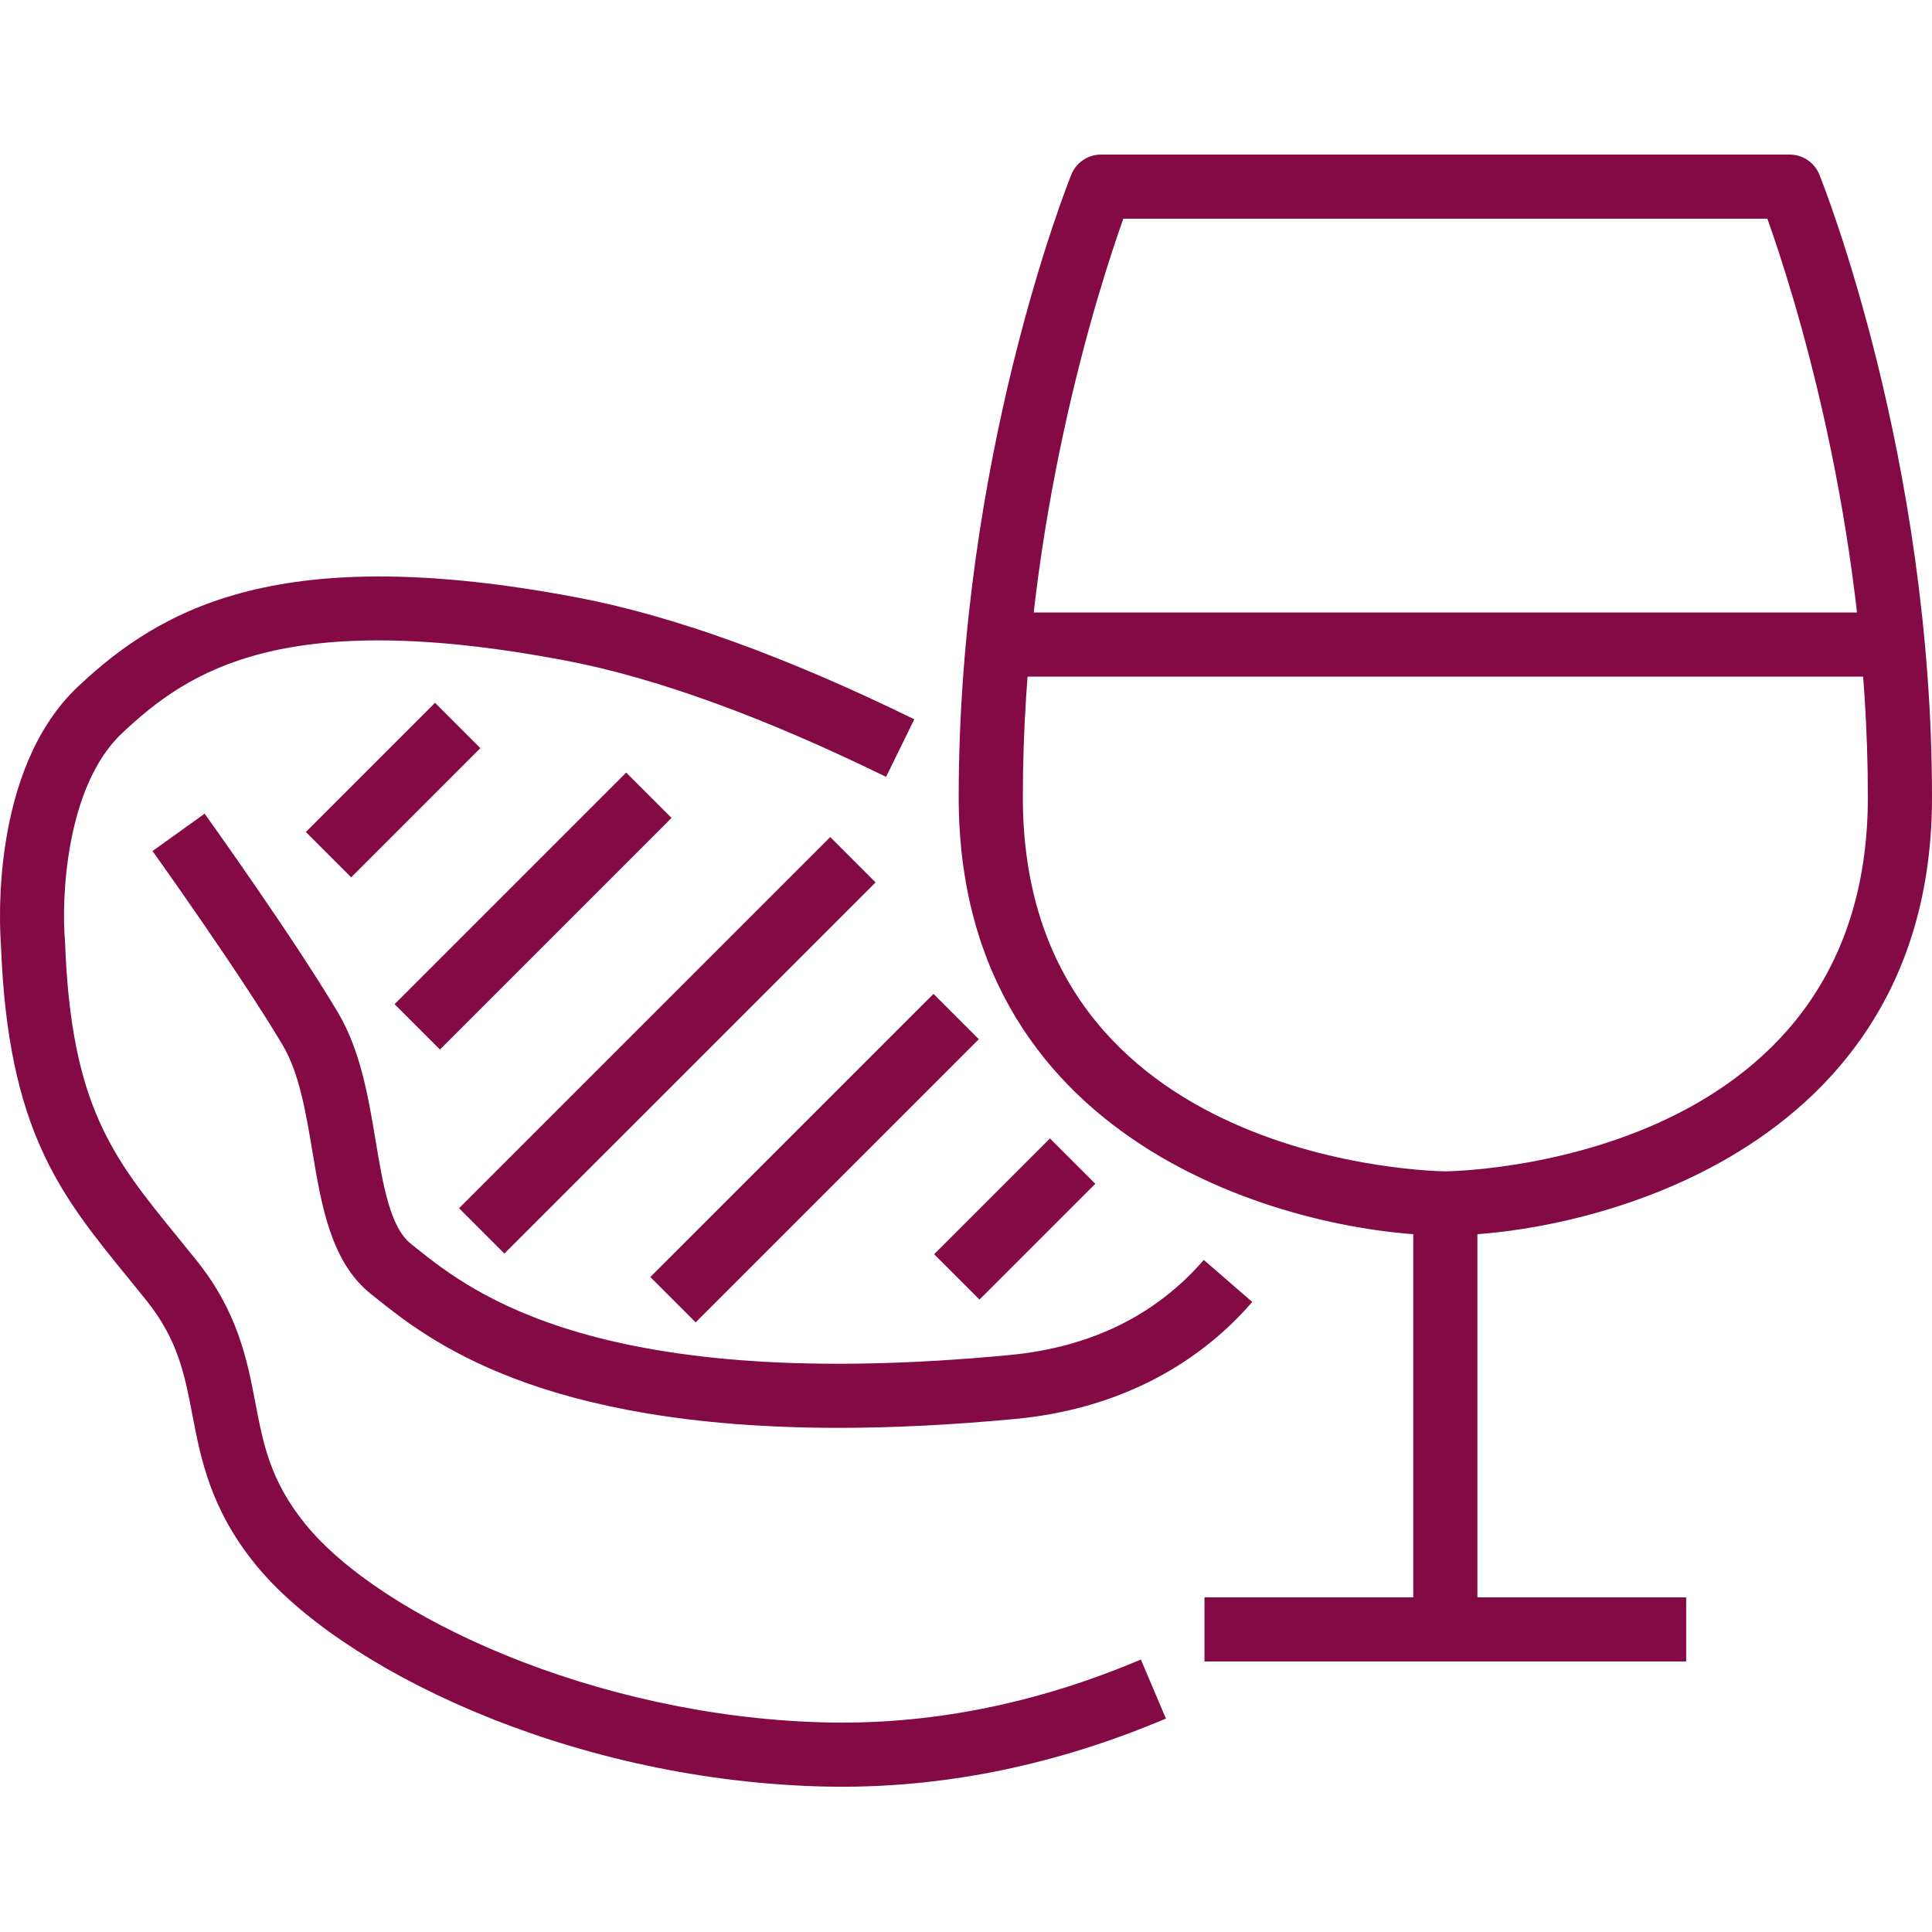
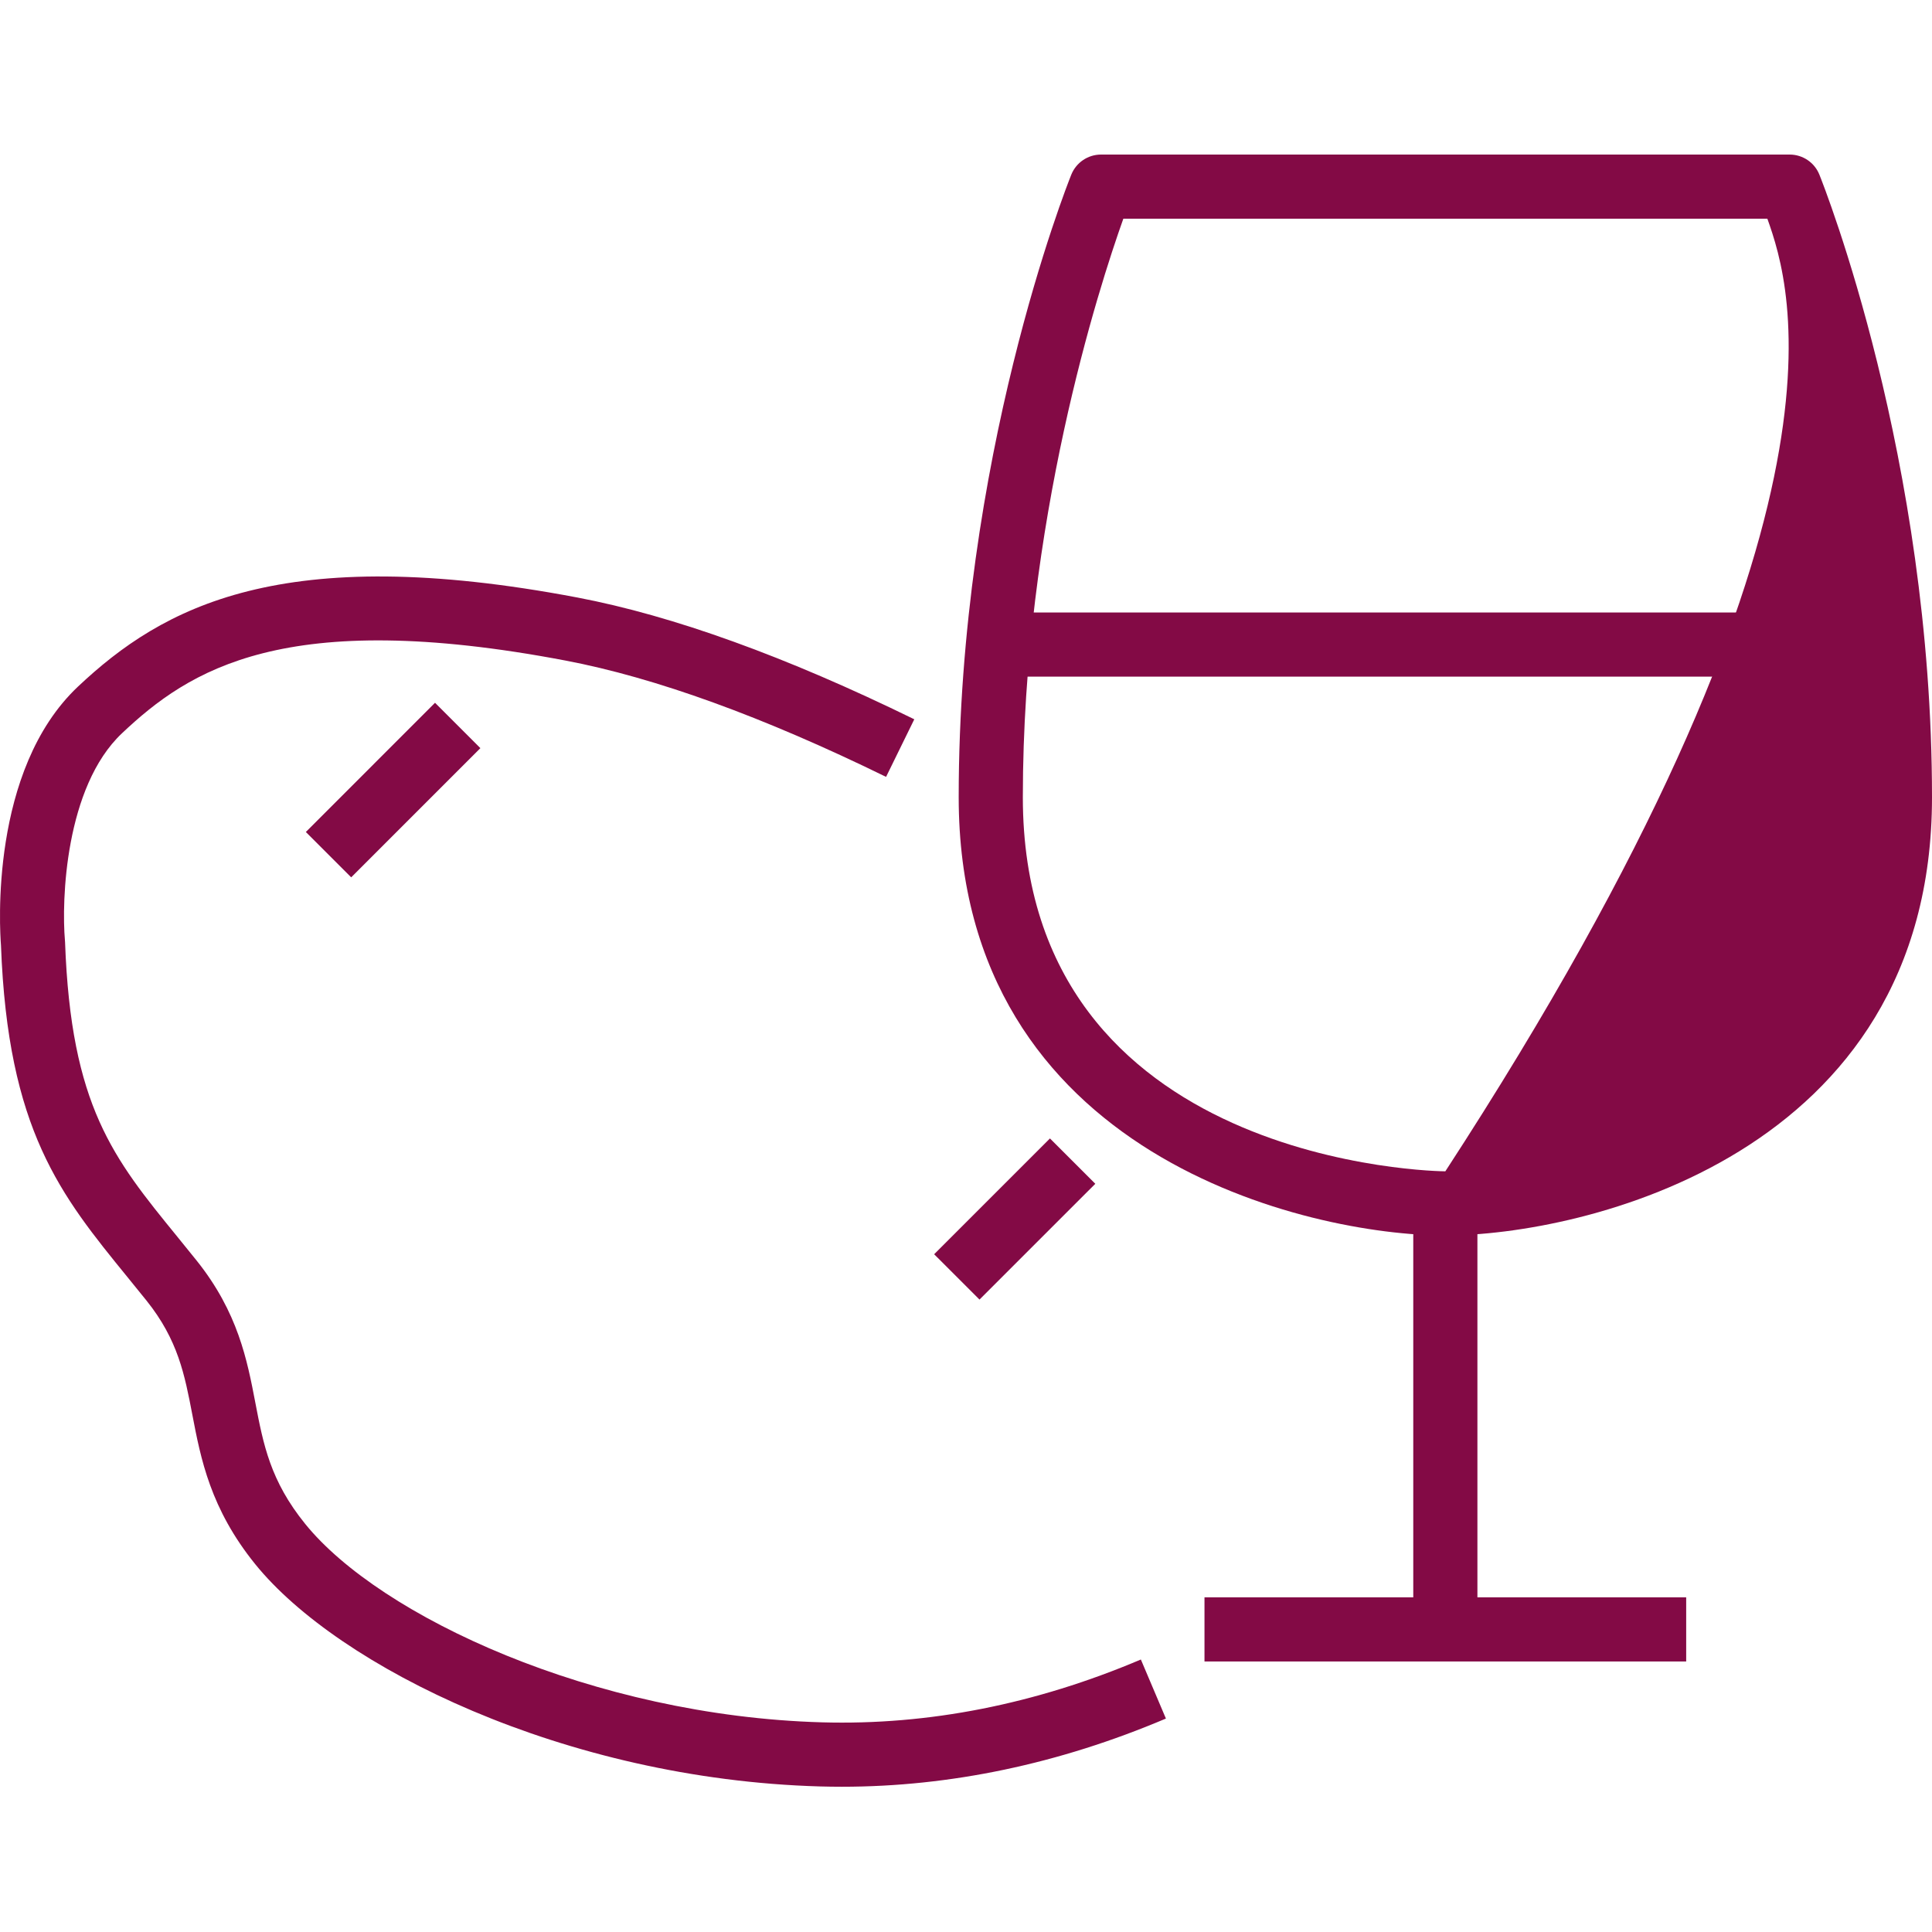
<svg xmlns="http://www.w3.org/2000/svg" width="200" height="200" viewBox="0 0 200 200" fill="none">
  <path d="M87.147 184.963C86.395 184.963 85.645 184.952 84.893 184.932C58.407 184.181 35.004 172.523 26.431 161.934C21.775 156.181 20.784 151.009 19.909 146.444C19.114 142.295 18.428 138.715 15.176 134.649C14.507 133.814 13.852 133.009 13.211 132.224C6.282 123.721 0.807 117.006 0.101 97.848C-0.021 96.294 -1.109 79.73 8.076 71.073C16.806 62.843 29.114 56.028 59.772 61.855C69.669 63.736 81.402 67.975 94.647 74.461L91.726 80.422C79.016 74.201 67.846 70.148 58.533 68.379C29.406 62.843 19.569 69.36 12.632 75.904C6.723 81.473 6.363 93.279 6.723 97.358L6.735 97.529C7.348 114.52 11.729 119.893 18.359 128.027C19.009 128.829 19.68 129.649 20.361 130.501C24.64 135.849 25.591 140.813 26.43 145.194C27.263 149.541 27.983 153.298 31.594 157.754C39.342 167.327 61.467 177.626 85.081 178.295C96.103 178.612 107.197 176.419 118.102 171.792L120.695 177.905C109.642 182.593 98.368 184.963 87.147 184.963Z" fill="#830A45" />
-   <path d="M86.821 147.811C55.754 147.811 44.314 138.675 38.967 134.408L38.433 133.982C34.256 130.675 33.278 124.822 32.332 119.159C31.668 115.19 30.981 111.085 29.266 108.196C24.847 100.754 15.878 88.228 15.788 88.1L21.183 84.232C21.558 84.755 30.41 97.115 34.977 104.805C37.327 108.764 38.116 113.492 38.881 118.064C39.654 122.688 40.383 127.058 42.553 128.774L43.109 129.219C48.77 133.738 62.03 144.32 104.527 140.271C112.889 139.476 119.648 136.166 124.617 130.429L129.635 134.778C123.598 141.747 115.133 145.932 105.156 146.883C98.388 147.526 92.296 147.811 86.821 147.811Z" fill="#830A45" />
  <path d="M36.356 90.822L31.661 86.127L45.034 72.752L49.729 77.447L36.356 90.822Z" fill="#830A45" />
-   <path d="M45.54 108.647L40.846 103.952L64.822 79.976L69.516 84.671L45.54 108.647Z" fill="#830A45" />
  <path d="M101.397 134.532L96.702 129.838L108.691 117.851L113.386 122.545L101.397 134.532Z" fill="#830A45" />
-   <path d="M52.215 129.768L47.52 125.074L85.945 86.65L90.64 91.347L52.215 129.768Z" fill="#830A45" />
-   <path d="M72.014 136.89L67.319 132.196L96.634 102.883L101.329 107.577L72.014 136.89Z" fill="#830A45" />
  <path d="M174.553 165.355H124.688V171.995H174.553V165.355Z" fill="#830A45" />
-   <path d="M116.288 22.64C113.756 29.737 105.884 54.098 105.884 82.529C105.884 120.813 149.183 121.255 149.621 121.255C150.06 121.255 193.36 120.813 193.36 82.529C193.36 54.046 185.491 29.727 182.956 22.64H116.288ZM149.621 127.895C135.609 127.895 99.244 119.746 99.244 82.529C99.244 47.483 110.423 19.267 110.899 18.082C111.406 16.823 112.624 16 113.979 16H185.264C186.619 16 187.839 16.823 188.343 18.082C188.82 19.267 200 47.483 200 82.529C200 119.746 163.635 127.895 149.621 127.895Z" fill="#830A45" />
+   <path d="M116.288 22.64C113.756 29.737 105.884 54.098 105.884 82.529C105.884 120.813 149.183 121.255 149.621 121.255C193.36 54.046 185.491 29.727 182.956 22.64H116.288ZM149.621 127.895C135.609 127.895 99.244 119.746 99.244 82.529C99.244 47.483 110.423 19.267 110.899 18.082C111.406 16.823 112.624 16 113.979 16H185.264C186.619 16 187.839 16.823 188.343 18.082C188.82 19.267 200 47.483 200 82.529C200 119.746 163.635 127.895 149.621 127.895Z" fill="#830A45" />
  <path d="M152.941 124.574H146.301V168.674H152.941V124.574Z" fill="#830A45" />
  <path d="M195.925 63.405H103.314V70.045H195.925V63.405Z" fill="#830A45" />
</svg>